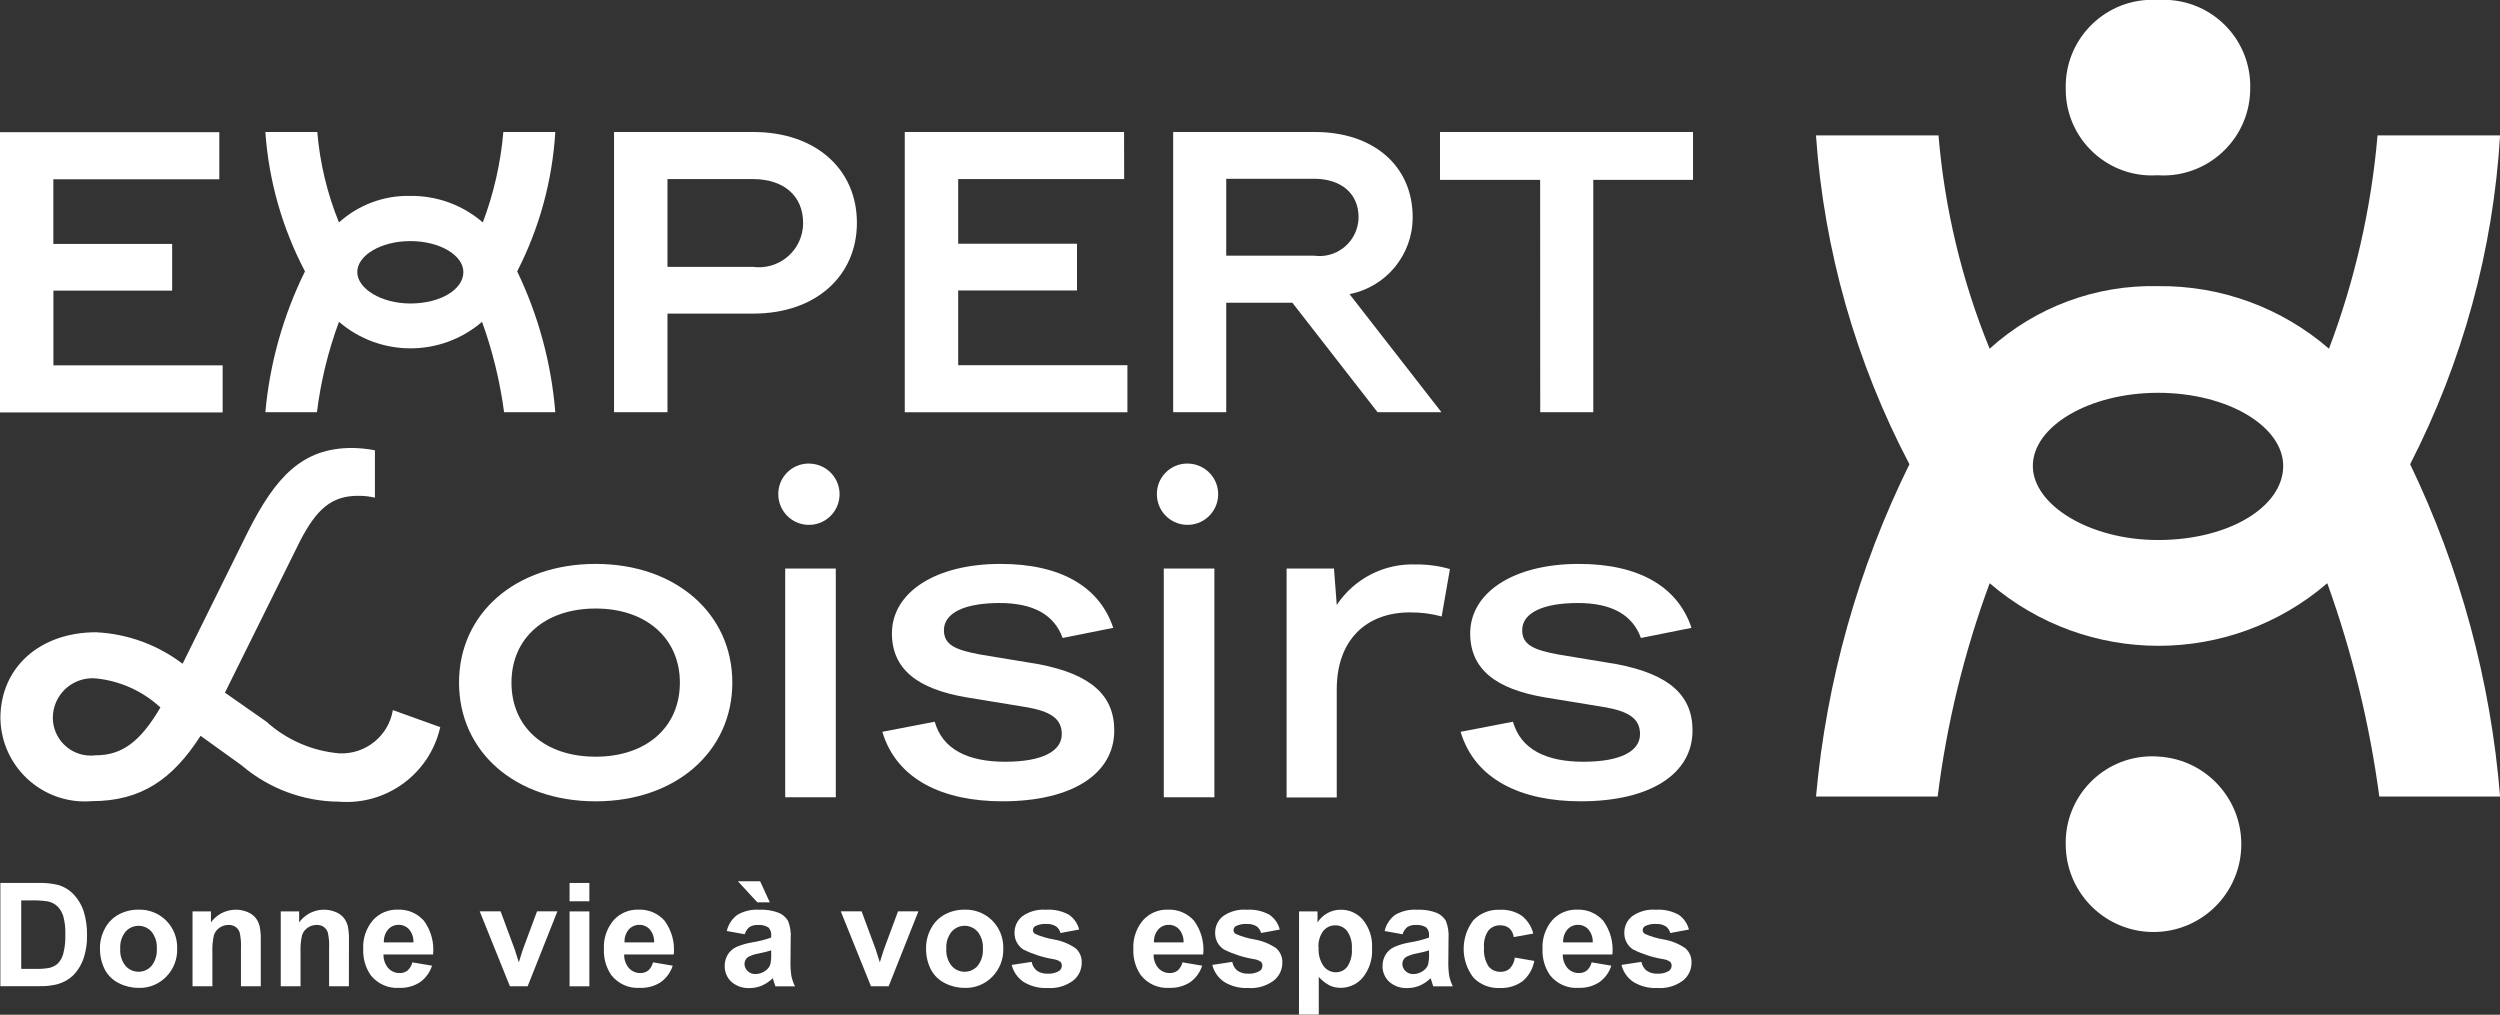
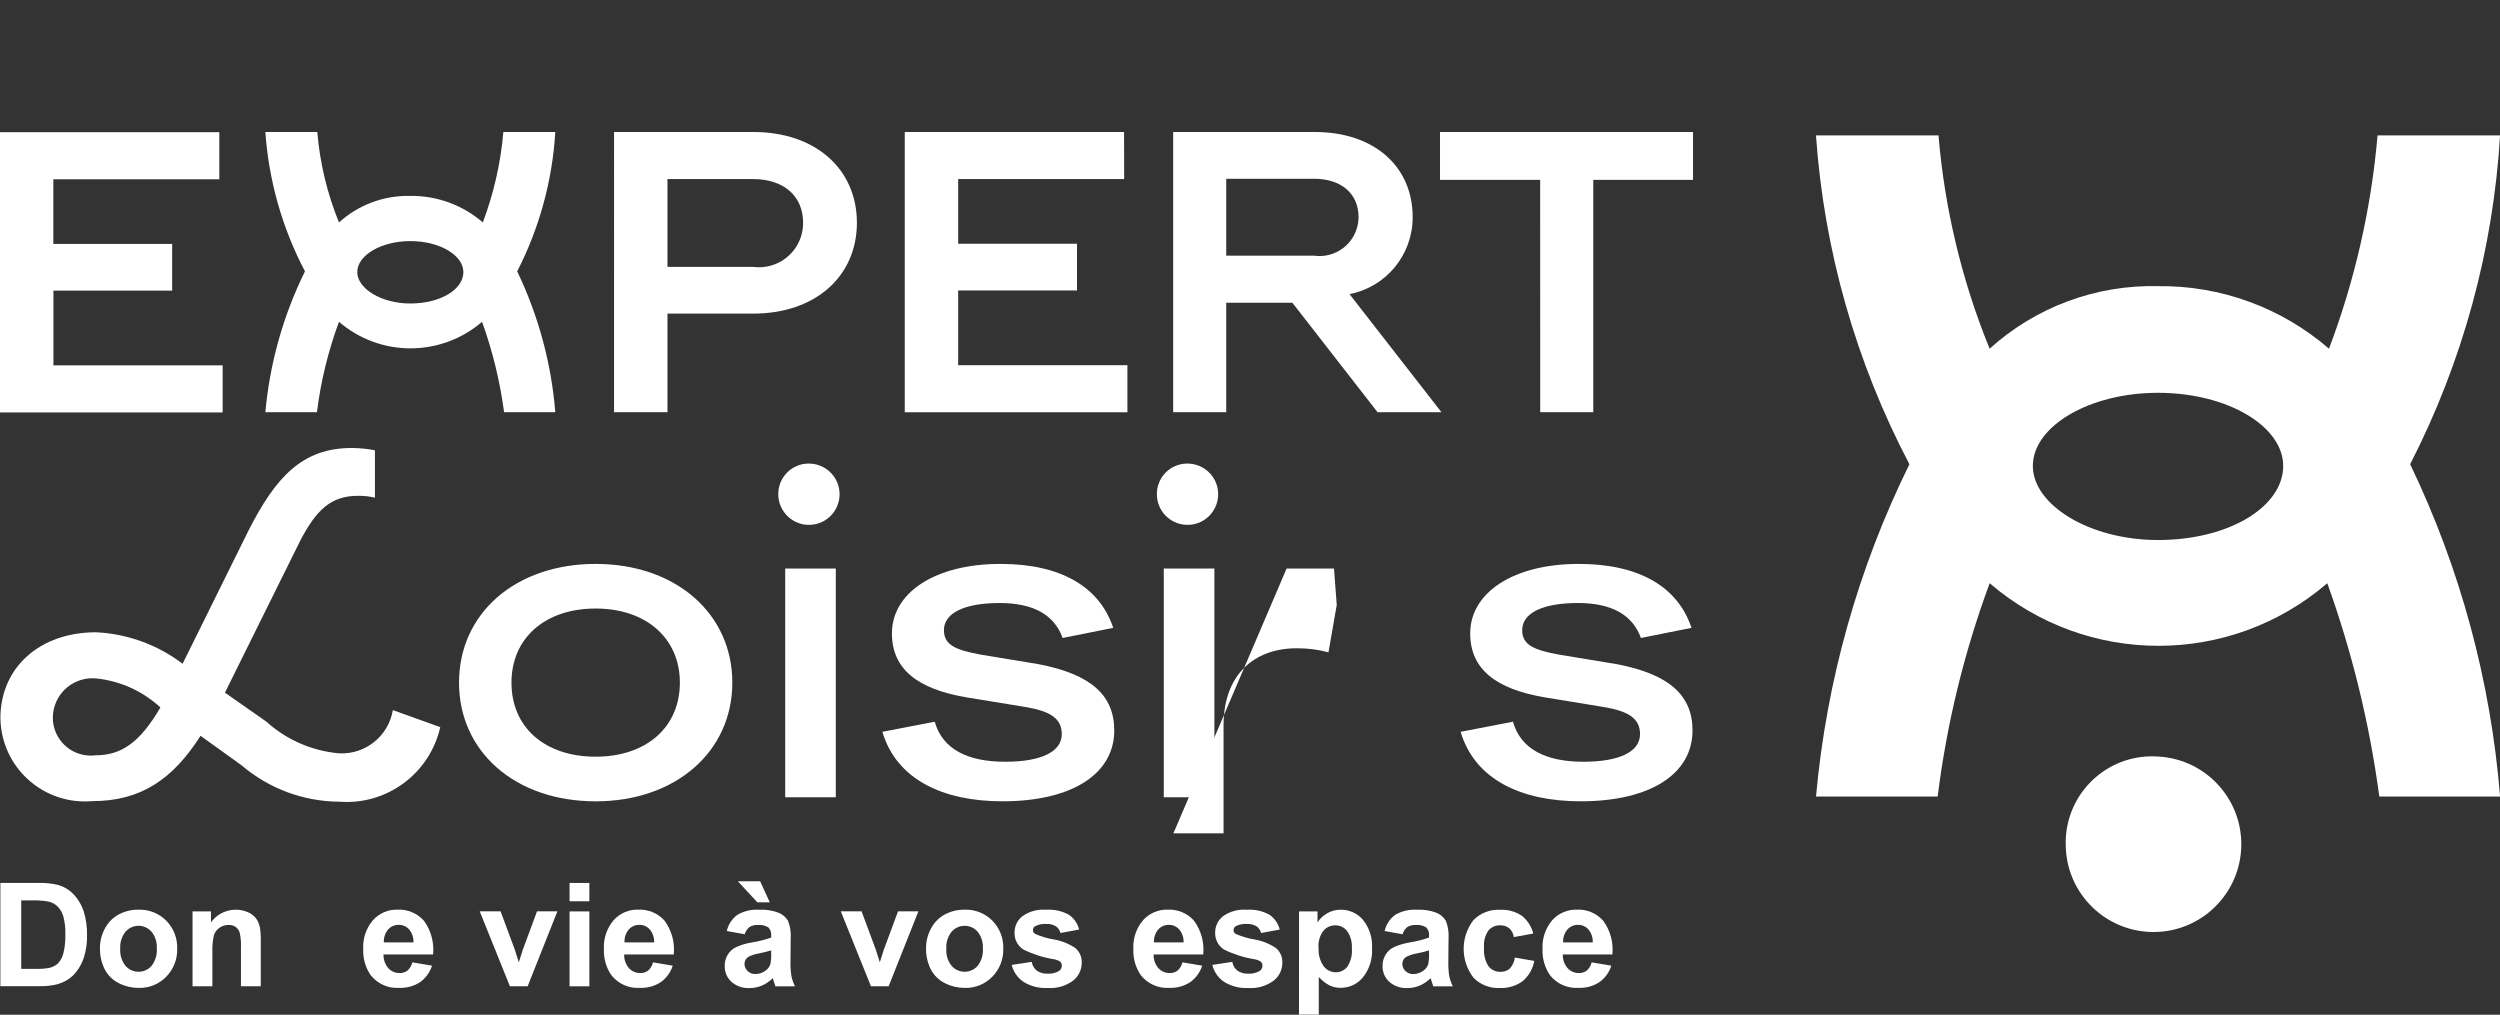
<svg xmlns="http://www.w3.org/2000/svg" viewBox="0 0 123.511 50.131">
  <rect x="0" y="0" width="123.511" height="50.131" fill="#333333" stroke="none" />
  <clipPath id="a">
    <path d="m0 0h123.511v50.131h-123.511z" />
  </clipPath>
  <g clip-path="url(#a)" fill="#fff">
    <path d="m15.067 13.407c-1.122-2.135-1.788-4.479-1.957-6.885h2.566c.128 1.535.49 3.041 1.071 4.467.964-.872 2.226-1.341 3.525-1.31 1.314-.016 2.588.45 3.581 1.31.542-1.435.883-2.938 1.015-4.467h2.566c-.144 2.401-.785 4.745-1.883 6.885 1.05 2.184 1.688 4.543 1.883 6.959h-2.529c-.203-1.523-.568-3.021-1.089-4.467-2.032 1.748-5.037 1.748-7.069 0-.533 1.442-.899 2.941-1.089 4.467h-2.548c.219-2.42.882-4.78 1.957-6.959m5.205 1.587c1.5 0 2.621-.7 2.621-1.551 0-.831-1.163-1.532-2.621-1.532-1.44 0-2.621.7-2.621 1.532 0 .812 1.181 1.551 2.621 1.551" />
    <path d="m30.337 6.522h6.885c3.064 0 5.113 1.827 5.113 4.485 0 2.64-2.049 4.486-5.113 4.486h-4.246v4.873h-2.639zm9.34 4.485c0-1.329-.96-2.16-2.474-2.16h-4.227v4.338h4.227c1.195.161 2.294-.678 2.455-1.872.014-.102.02-.204.019-.307" />
    <path d="m55.538 8.848h-8.2v3.194h5.87v2.307h-5.87v3.692h8.361v2.326h-11v-13.844h10.835z" />
    <path d="m57.96 6.522h7.014c2.843 0 4.818 1.643 4.818 4.209.005 1.851-1.304 3.444-3.12 3.8l4.541 5.833h-3.156l-4.209-5.408h-3.267v5.408h-2.621zm6.959 6.11c1.057.148 2.033-.589 2.181-1.645.012-.084.018-.17.019-.255 0-1.163-.849-1.9-2.2-1.9h-4.338v3.8z" />
    <path d="m76.09 8.885h-4.947v-2.363h12.5v2.363h-4.928v11.481h-2.621z" />
    <path d="m10.835 8.857h-8.2v3.194h5.87v2.307h-5.866v3.692h8.361v2.326h-11v-13.845h10.835z" />
    <path d="m94.333 22.934c-2.646-5.037-4.218-10.568-4.616-16.244h6.053c.303 3.62 1.155 7.174 2.526 10.538 2.274-2.057 5.251-3.164 8.317-3.091 3.1-.038 6.106 1.061 8.449 3.091 1.28-3.386 2.087-6.932 2.4-10.538h6.053c-.34 5.664-1.853 11.196-4.443 16.244 2.477 5.153 3.983 10.719 4.443 16.418h-5.967c-.48-3.594-1.341-7.127-2.57-10.539-4.795 4.124-11.884 4.124-16.679 0-1.259 3.403-2.121 6.939-2.57 10.539h-6.01c.516-5.71 2.08-11.276 4.616-16.418m12.28 3.745c3.528 0 6.185-1.655 6.185-3.658 0-1.96-2.744-3.615-6.185-3.615-3.4 0-6.184 1.655-6.184 3.615 0 1.916 2.787 3.658 6.184 3.658" />
    <path d="m106.641 37.378c2.391.137 4.219 2.187 4.082 4.578s-2.187 4.219-4.578 4.082c-2.284-.131-4.073-2.013-4.089-4.301-.057-2.356 1.807-4.313 4.164-4.37.14-.003.281 0 .421.011" />
-     <path d="m106.641 0c2.353-.145 4.378 1.644 4.523 3.997.007.121.01.241.007.362.005 2.375-1.916 4.304-4.29 4.31-.099 0-.197-.003-.296-.01-2.346.151-4.37-1.628-4.521-3.974-.007-.109-.01-.217-.008-.326-.047-2.366 1.832-4.321 4.198-4.369.129-.003.259 0 .387.01" />
    <path d="m.019 43.621h1.883c.327-.01.653.024.971.1.294.085.56.247.77.47.221.236.388.516.489.823.121.39.178.798.168 1.206.008.368-.046.735-.157 1.086-.109.339-.296.648-.547.9-.206.19-.454.329-.724.407-.297.081-.604.117-.912.108h-1.941zm1.03.864v3.38h.769c.209.007.418-.01.623-.049.154-.035.297-.108.416-.212.132-.138.225-.308.27-.493.078-.305.111-.62.1-.935.013-.306-.021-.613-.1-.909-.055-.186-.155-.356-.292-.494-.134-.123-.299-.206-.477-.24-.28-.042-.563-.058-.846-.049h-.463z" />
    <path d="m4.938 46.825c.001-.329.084-.653.24-.943.151-.297.388-.541.681-.7.302-.162.64-.245.983-.24.514-.018 1.013.18 1.375.545.359.367.552.864.536 1.377.017.518-.178 1.021-.541 1.391-.357.367-.851.567-1.363.552-.337 0-.668-.078-.969-.23-.299-.145-.543-.381-.7-.674-.169-.335-.252-.706-.24-1.081m1 .052c-.021.304.072.604.261.843.31.355.85.392 1.205.082.029-.025.057-.053.082-.082.188-.242.28-.544.259-.85.02-.301-.072-.599-.259-.836-.31-.355-.85-.392-1.205-.082-.029.025-.057.053-.082.082-.189.239-.282.539-.261.843" />
    <path d="m12.882 48.725h-.978v-1.882c.014-.26-.008-.52-.063-.774-.036-.11-.106-.206-.2-.274-.1-.068-.219-.103-.34-.1-.163-.002-.322.046-.456.139-.131.088-.229.218-.277.369-.063.278-.088.564-.075.849v1.675h-.981v-3.7h.91v.543c.412-.569 1.161-.78 1.81-.51.159.063.299.167.406.3.092.122.157.262.191.411.042.217.06.437.054.658v2.296z" />
-     <path d="m17.237 48.725h-.978v-1.882c.014-.26-.008-.52-.063-.774-.036-.11-.106-.206-.2-.274-.1-.068-.219-.103-.34-.1-.163-.002-.322.046-.456.139-.131.088-.229.218-.277.369-.063.278-.088.564-.075.849v1.675h-.978v-3.7h.909v.543c.412-.569 1.161-.78 1.81-.51.159.063.299.167.406.3.092.122.157.262.191.411.042.217.06.437.054.658z" />
    <path d="m20.37 47.544.975.164c-.105.329-.313.615-.593.816-.301.196-.656.293-1.015.28-.551.042-1.086-.195-1.427-.63-.255-.375-.383-.821-.365-1.274-.031-.524.141-1.039.48-1.439.31-.343.753-.533 1.215-.521.493-.023.971.177 1.3.545.353.481.516 1.075.456 1.669h-2.45c-.008.247.076.489.237.677.144.159.35.247.564.242.14.005.276-.04.387-.125.118-.106.201-.246.237-.4m.056-.989c.011-.235-.068-.466-.219-.646-.13-.143-.315-.224-.508-.221-.202-.005-.396.081-.529.233-.147.177-.221.404-.206.634z" />
    <path d="m25.191 48.725-1.49-3.7h1.031l.7 1.887.2.63c.053-.16.087-.266.1-.317.033-.1.068-.209.1-.313l.7-1.887h1.006l-1.469 3.7z" />
    <path d="m28.139 43.622h.978v.905h-.978zm0 1.406h.978v3.7h-.978z" />
    <path d="m32.261 47.544.975.164c-.105.329-.313.615-.593.816-.301.196-.656.293-1.015.28-.551.042-1.086-.195-1.427-.63-.255-.375-.383-.821-.365-1.274-.031-.524.141-1.039.48-1.439.31-.343.753-.533 1.215-.521.493-.023.971.177 1.3.545.353.481.516 1.075.456 1.669h-2.451c-.008.247.076.489.237.677.144.158.35.247.564.242.14.005.276-.04.387-.125.118-.106.201-.246.237-.4m.056-.989c.011-.235-.068-.466-.219-.646-.13-.143-.315-.224-.508-.221-.202-.005-.396.081-.529.233-.147.177-.221.404-.206.634z" />
    <path d="m36.794 46.156-.888-.16c.073-.317.255-.598.515-.794.328-.193.706-.283 1.086-.257.332-.018.665.035.975.155.188.081.346.218.451.394.108.278.153.577.131.875l-.01 1.142c-.006.241.009.481.047.719.037.173.096.341.175.5h-.968c-.025-.065-.057-.161-.094-.289-.016-.058-.028-.1-.035-.115-.155.154-.337.278-.537.366-.193.082-.4.123-.609.122-.329.018-.652-.093-.9-.31-.217-.202-.337-.487-.329-.783-.003-.196.049-.39.15-.558.1-.164.246-.294.419-.376.249-.108.51-.184.778-.228.323-.051.641-.131.95-.24v-.1c.014-.147-.036-.293-.139-.4-.157-.097-.342-.139-.526-.12-.143-.009-.285.026-.408.1-.114.093-.196.219-.236.36m1.239-1.581h-.616l-.961-1.041h1.1zm.07 2.374c-.196.06-.394.109-.595.149-.186.029-.365.086-.533.171-.119.074-.192.205-.192.345 0 .135.055.264.154.355.104.101.244.155.389.15.183-.002.36-.063.505-.174.112-.079.194-.193.233-.324.032-.157.045-.317.038-.477v-.195z" />
    <path d="m43.029 48.725-1.49-3.7h1.028l.7 1.887.2.63c.053-.16.087-.266.1-.317.033-.1.068-.209.1-.313l.7-1.887h1.006l-1.469 3.7z" />
    <path d="m45.751 46.825c.001-.329.084-.653.24-.943.151-.297.388-.541.681-.7.302-.162.64-.245.983-.24.514-.018 1.013.18 1.375.545.359.367.552.864.536 1.377.017.518-.179 1.021-.542 1.391-.357.367-.851.567-1.363.552-.337 0-.668-.078-.969-.23-.298-.145-.543-.381-.7-.674-.169-.335-.252-.706-.24-1.081m1 .052c-.021.304.072.604.261.843.31.355.85.392 1.205.082.029-.025.057-.053.082-.082.188-.242.28-.544.259-.85.02-.301-.072-.599-.259-.836-.31-.355-.85-.392-1.205-.082-.029.025-.057.053-.082.082-.189.239-.282.539-.261.843" />
    <path d="m49.987 47.67.982-.149c.03.171.12.325.254.434.157.107.346.159.536.148.2.014.4-.035.571-.139.084-.06.132-.158.129-.261.002-.069-.023-.135-.07-.185-.098-.067-.21-.111-.327-.129-.521-.083-1.027-.244-1.5-.477-.283-.181-.449-.497-.439-.832-.004-.313.136-.611.379-.808.341-.245.758-.361 1.177-.327.392-.027.783.058 1.128.247.252.174.433.434.508.731l-.923.171c-.032-.134-.112-.251-.224-.331-.142-.085-.307-.125-.472-.115-.191-.014-.382.023-.553.108-.07.042-.113.118-.112.2.002.072.039.139.1.178.292.131.599.223.914.275.391.064.763.212 1.091.435.209.183.322.451.306.728 0 .341-.157.663-.425.874-.362.268-.808.398-1.257.365-.422.023-.841-.084-1.2-.306-.288-.197-.493-.493-.576-.832" />
    <path d="m58.418 47.544.975.164c-.105.329-.312.615-.593.816-.301.196-.656.293-1.015.28-.551.042-1.086-.195-1.427-.63-.255-.375-.383-.821-.365-1.274-.031-.524.141-1.039.48-1.439.31-.343.753-.533 1.215-.521.493-.023.971.177 1.3.545.353.481.516 1.075.456 1.669h-2.451c-.008.247.076.489.237.677.144.158.35.247.564.242.14.005.276-.04.387-.125.118-.106.201-.246.237-.4m.056-.989c.011-.235-.068-.466-.219-.646-.13-.143-.315-.224-.508-.221-.202-.005-.396.081-.529.233-.147.177-.221.404-.206.634z" />
    <path d="m59.898 47.67.982-.149c.03.171.12.325.254.434.157.107.346.159.536.148.2.014.4-.035.571-.139.084-.06.132-.158.129-.261.002-.069-.023-.135-.07-.185-.098-.067-.21-.111-.327-.129-.521-.083-1.027-.244-1.5-.477-.283-.181-.449-.497-.439-.832-.004-.313.136-.611.379-.808.341-.245.758-.361 1.177-.327.392-.027.783.058 1.128.247.252.174.433.434.508.731l-.923.171c-.032-.134-.112-.251-.224-.331-.142-.085-.307-.125-.472-.115-.191-.014-.382.023-.553.108-.07.042-.113.118-.112.2.002.072.039.139.1.178.292.131.599.223.914.275.391.064.763.212 1.091.435.209.183.322.451.306.728 0 .341-.157.663-.425.874-.362.268-.808.398-1.257.365-.422.023-.841-.084-1.2-.306-.288-.197-.493-.493-.576-.832" />
    <path d="m64.179 45.028h.912v.543c.121-.188.285-.344.48-.453.205-.117.437-.177.672-.174.421-.005.822.179 1.093.5.32.396.48.898.449 1.406.032.519-.129 1.032-.453 1.439-.27.328-.675.517-1.1.513-.192.003-.382-.039-.555-.122-.198-.106-.376-.248-.524-.417v1.862h-.978zm.968 1.786c-.026.326.061.651.247.921.142.188.364.299.6.3.221.003.431-.098.567-.273.175-.266.255-.583.226-.9.024-.306-.058-.611-.233-.864-.138-.179-.352-.284-.578-.282-.232-.006-.454.097-.6.277-.174.236-.258.527-.237.82" />
    <path d="m69.294 46.156-.888-.16c.073-.317.255-.598.515-.794.328-.193.706-.283 1.086-.257.332-.018.665.035.975.155.188.081.346.218.451.394.108.278.153.577.131.875l-.01 1.142c-.006.241.009.481.047.719.037.173.096.342.176.5h-.968c-.025-.065-.057-.161-.094-.289-.016-.058-.028-.1-.035-.115-.155.154-.337.278-.537.366-.193.082-.4.123-.609.122-.329.018-.652-.093-.9-.31-.217-.202-.337-.487-.329-.783-.003-.196.049-.39.15-.558.1-.164.246-.294.419-.376.249-.108.51-.184.778-.228.323-.051.641-.131.95-.24v-.1c.014-.147-.036-.293-.139-.4-.157-.097-.342-.139-.526-.12-.143-.009-.285.026-.408.1-.114.093-.196.219-.236.36m1.309.794c-.196.06-.394.109-.595.149-.185.029-.365.087-.533.171-.119.074-.192.205-.192.345 0 .135.055.264.154.355.104.101.244.155.389.15.183-.002.36-.063.505-.174.111-.079.193-.193.233-.324.032-.157.045-.317.038-.477v-.195z" />
    <path d="m75.751 46.122-.964.174c-.019-.167-.098-.321-.221-.435-.126-.101-.285-.153-.447-.146-.223-.009-.437.084-.583.252-.168.248-.245.546-.218.844-.03.326.048.652.221.93.144.179.364.279.593.271.167.007.329-.049.456-.158.14-.15.228-.341.251-.545l.961.164c-.07.39-.273.744-.575 1-.329.24-.731.359-1.138.338-.484.023-.955-.163-1.293-.511-.644-.838-.644-2.005 0-2.843.344-.349.82-.534 1.309-.51.38-.02.756.082 1.074.291.285.223.487.535.573.886" />
    <path d="m78.633 47.544.975.164c-.105.329-.312.615-.593.816-.301.196-.656.293-1.015.28-.551.042-1.086-.195-1.427-.63-.255-.375-.383-.821-.365-1.274-.031-.524.141-1.039.48-1.439.31-.343.753-.533 1.215-.521.493-.023.971.177 1.3.545.353.481.516 1.075.456 1.669h-2.451c-.008.247.076.489.237.677.144.158.35.247.564.242.14.005.276-.04.387-.125.118-.106.201-.246.237-.4m.056-.989c.01-.235-.068-.466-.219-.646-.13-.143-.315-.224-.508-.221-.202-.005-.396.081-.529.233-.147.177-.221.404-.206.634z" />
-     <path d="m80.113 47.67.982-.149c.03.171.12.325.254.434.157.107.346.159.536.148.2.014.4-.035.571-.139.084-.06.132-.158.129-.261.002-.069-.023-.135-.07-.185-.098-.067-.21-.111-.327-.129-.521-.083-1.027-.244-1.5-.477-.283-.181-.449-.497-.439-.832-.004-.313.136-.611.379-.808.341-.245.758-.361 1.177-.327.392-.027.783.058 1.128.247.252.174.433.434.508.731l-.923.171c-.032-.134-.112-.251-.224-.331-.142-.085-.307-.125-.472-.115-.191-.014-.382.023-.553.108-.07.042-.113.118-.112.2.002.072.039.139.1.178.292.131.599.223.914.275.391.064.763.212 1.091.435.209.183.322.451.306.728 0 .341-.157.663-.425.874-.362.268-.808.398-1.257.365-.422.023-.841-.084-1.2-.306-.288-.197-.493-.493-.576-.832" />
    <path d="m9.021 32.793 3.228-6.524c1.364-2.705 2.683-4.137 5.137-4.137.382.004.762.042 1.137.114v2.341c-.275-.065-.558-.096-.841-.091-1.319 0-2.046.681-2.841 2.2l-3.728 7.524 2.045 1.432c1 .904 2.27 1.455 3.614 1.568 1.292.054 2.422-.862 2.637-2.137l2.341.841c-.519 2.3-2.649 3.869-5 3.683-1.768-.013-3.475-.651-4.819-1.8l-2.023-1.455c-1.364 2.137-2.932 3.228-5.364 3.228-2.298.193-4.317-1.513-4.51-3.811-.008-.094-.013-.187-.014-.281 0-2.523 1.955-4.251 4.728-4.251 1.549.075 3.039.618 4.273 1.556m-4.3 4.523c1.3 0 2.205-.659 3.205-2.364-.872-.805-1.98-1.308-3.16-1.433-1.076-.109-2.037.674-2.146 1.75-.007.068-.01.136-.01.204.009 1.034.855 1.866 1.889 1.857.075 0 .15-.006.225-.016" />
    <path d="m22.678 33.724c0-3.409 2.773-5.864 6.751-5.864 3.955 0 6.751 2.455 6.751 5.864s-2.8 5.865-6.751 5.865c-3.978 0-6.751-2.455-6.751-5.865m6.751 3.66c2.5 0 4.16-1.455 4.16-3.66 0-2.182-1.66-3.66-4.16-3.66-2.523 0-4.16 1.478-4.16 3.66 0 2.205 1.637 3.66 4.16 3.66" />
    <path d="m40.042 22.905c.835.043 1.478.754 1.435 1.589s-.754 1.478-1.589 1.435c-.801-.041-1.431-.699-1.437-1.501-.014-.828.646-1.511 1.474-1.526.039 0 .078 0 .117.003m-1.25 5.182h2.5v11.3h-2.5z" />
    <path d="m43.587 36.156 2.592-.5c.386 1.364 1.636 1.978 3.478 1.978s2.8-.523 2.8-1.364c0-.773-.568-1.136-1.8-1.341l-2.909-.477c-2.409-.409-3.683-1.387-3.683-3.16 0-2 2.114-3.432 5.365-3.432 2.955 0 4.887 1.113 5.569 3.159l-2.5.5c-.409-1.136-1.432-1.727-3.114-1.727-1.75 0-2.751.5-2.751 1.341 0 .728.569.977 1.8 1.205l2.887.477c2.591.5 3.728 1.546 3.728 3.273 0 2.137-2.068 3.5-5.524 3.5-2.932 0-5.228-1.068-5.933-3.433" />
    <path d="m58.746 22.905c.835.043 1.478.754 1.435 1.589s-.754 1.478-1.589 1.435c-.801-.041-1.431-.699-1.437-1.501-.014-.828.646-1.511 1.474-1.526.039 0 .078 0 .117.003m-1.25 5.182h2.5v11.3h-2.5z" />
-     <path d="m63.564 28.087h2.341l.136 1.8c.865-1.304 2.347-2.062 3.91-2 .569-.007 1.135.069 1.682.227l-.409 2.341c-.511-.138-1.039-.205-1.569-.2-2.159 0-3.614 1.364-3.614 3.8v5.342h-2.477z" />
+     <path d="m63.564 28.087h2.341l.136 1.8l-.409 2.341c-.511-.138-1.039-.205-1.569-.2-2.159 0-3.614 1.364-3.614 3.8v5.342h-2.477z" />
    <path d="m72.155 36.156 2.592-.5c.386 1.364 1.636 1.978 3.478 1.978s2.8-.523 2.8-1.364c0-.773-.568-1.136-1.8-1.341l-2.909-.477c-2.409-.409-3.682-1.387-3.682-3.16 0-2 2.114-3.432 5.365-3.432 2.955 0 4.887 1.113 5.569 3.159l-2.5.5c-.409-1.136-1.432-1.727-3.114-1.727-1.75 0-2.751.5-2.751 1.341 0 .728.569.977 1.8 1.205l2.887.477c2.591.5 3.728 1.546 3.728 3.273 0 2.137-2.068 3.5-5.524 3.5-2.932 0-5.228-1.068-5.933-3.433" />
  </g>
</svg>